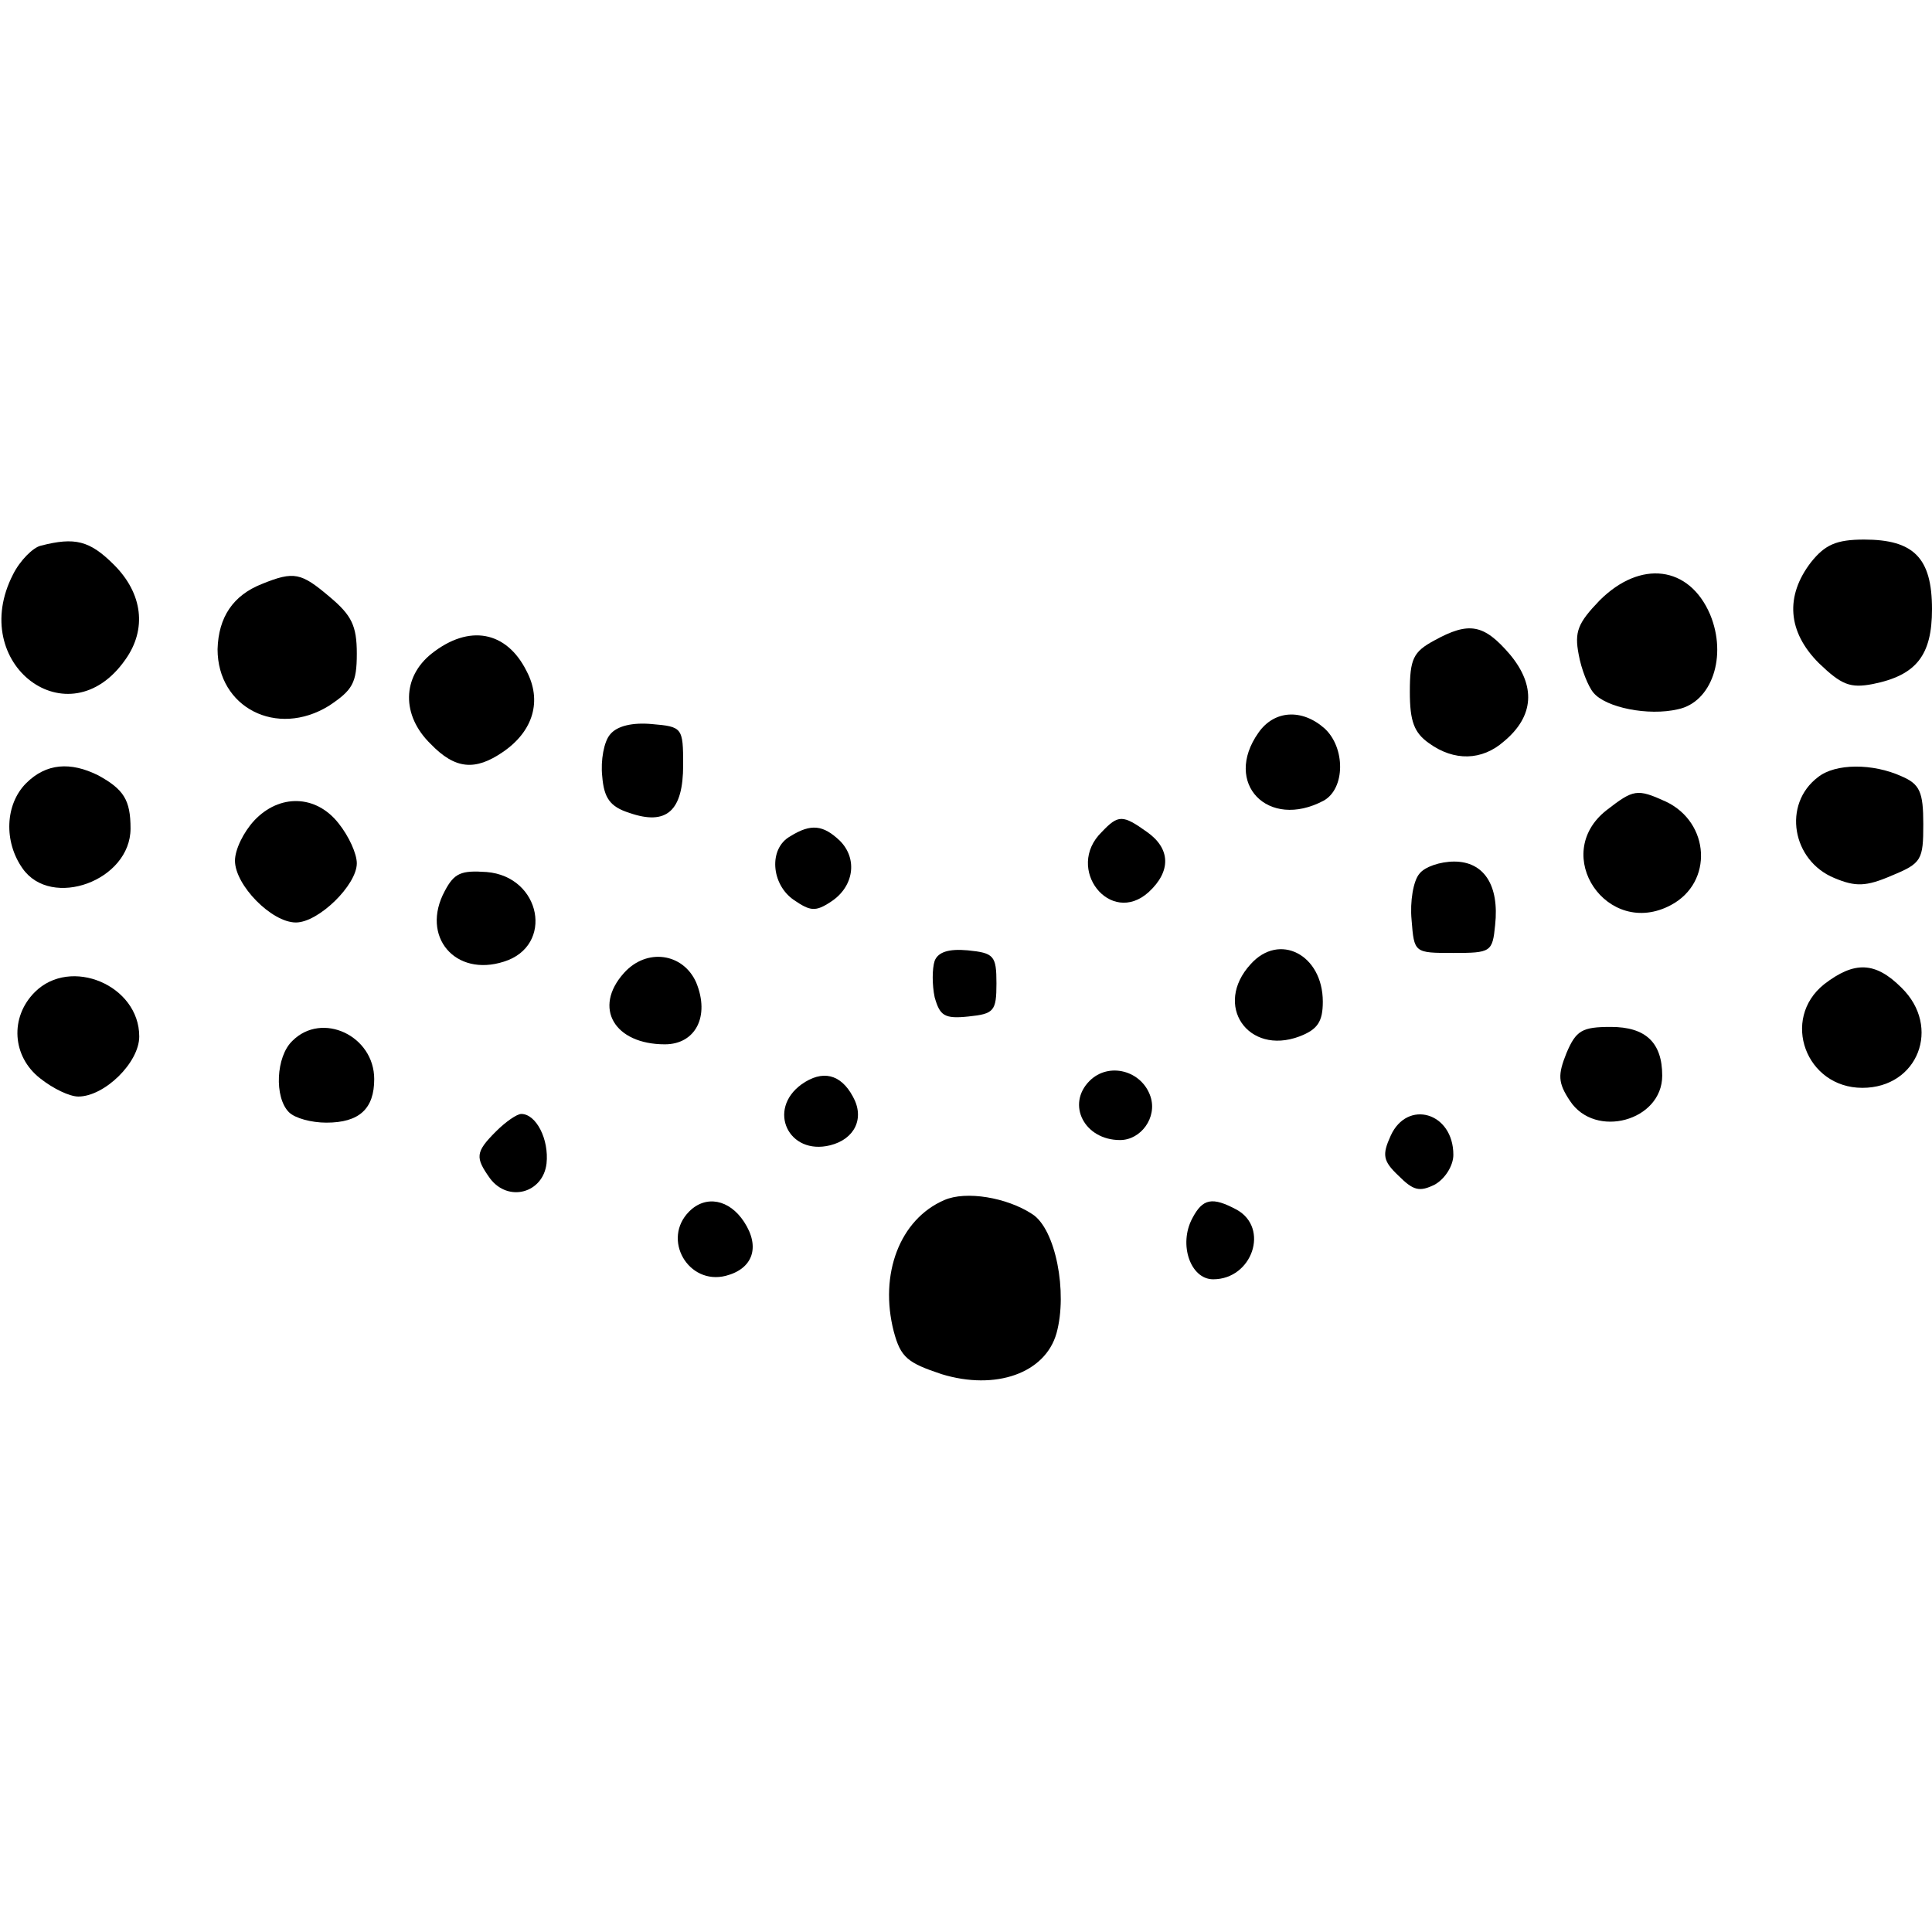
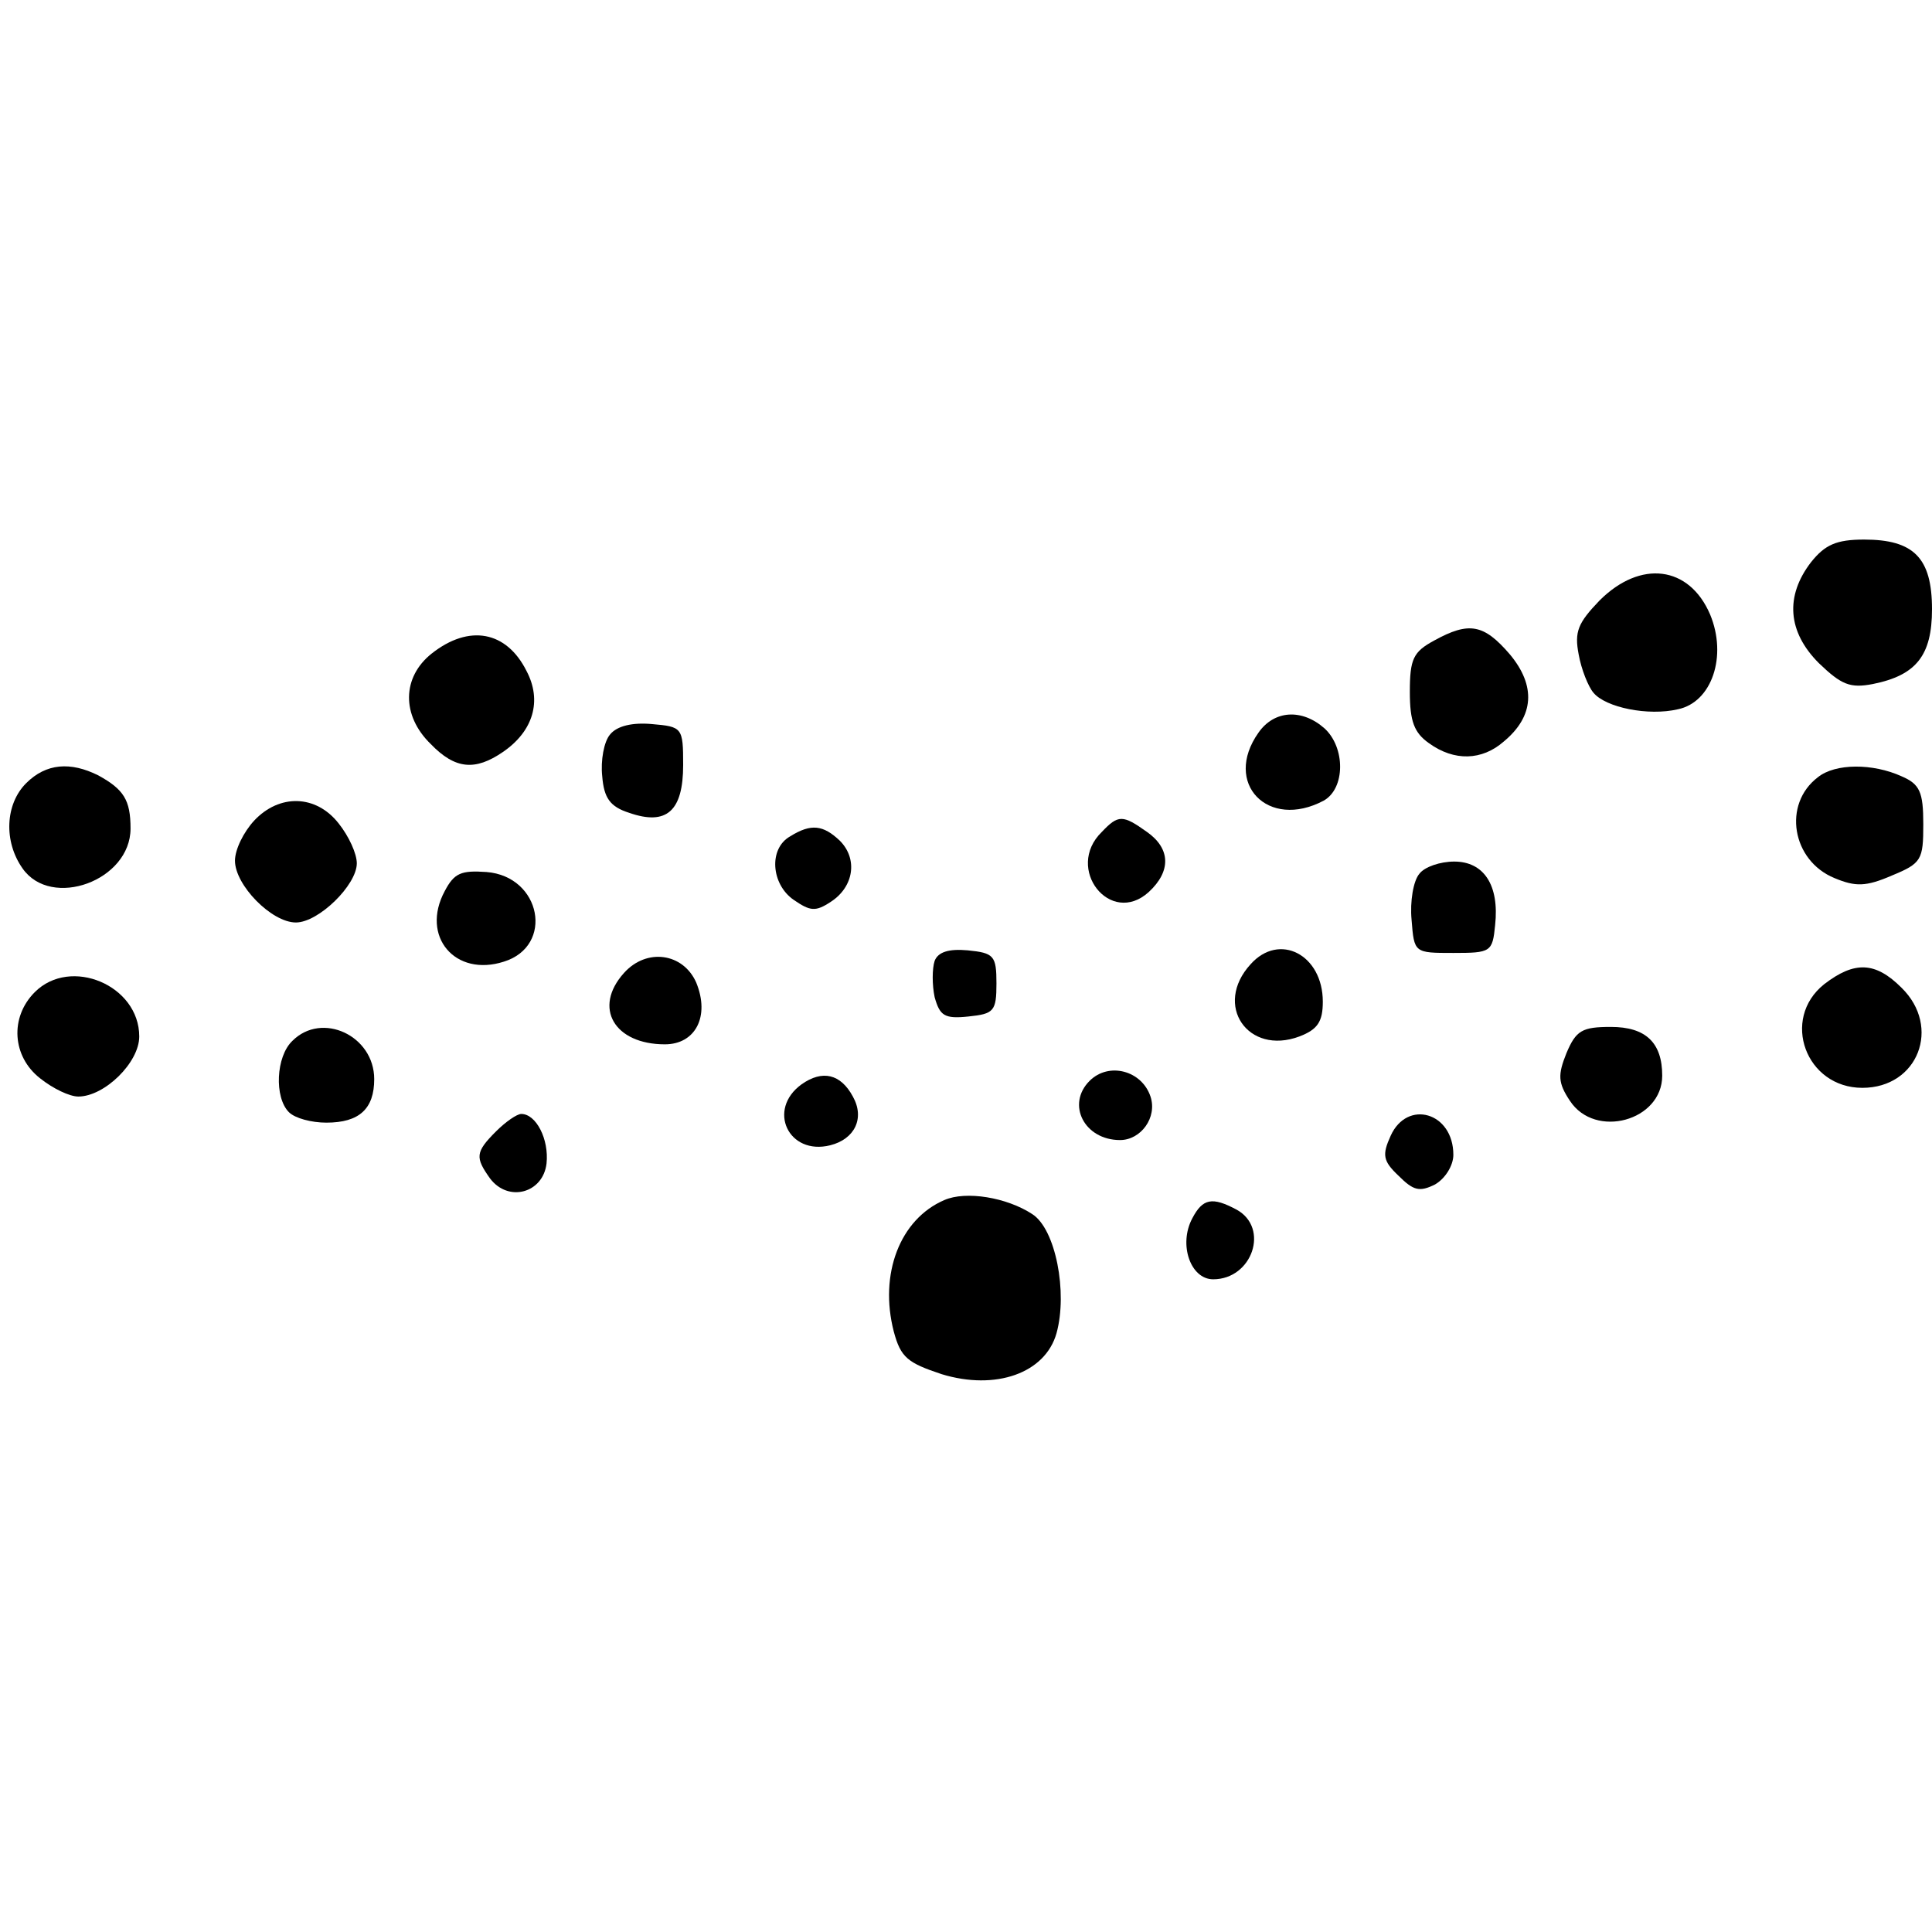
<svg xmlns="http://www.w3.org/2000/svg" version="1.0" width="222pt" height="222pt" viewBox="0 0 222 222" preserveAspectRatio="xMidYMid meet">
  <g transform="translate(0,222) scale(0.1,-0.1)" fill="#000000" stroke="none">
-     <path d="M47 1593 c-9 -2 -24 -17 -32 -33 -53 -103 64 -191 129 -98 25 35 20 76 -13 109 -28 28 -45 32 -84 22z" />
    <path d="M2081 1574 c-30 -39 -27 -80 9 -116 26 -25 36 -29 62 -24 50 10 68 33 68 86 0 59 -21 80 -78 80 -32 0 -45 -6 -61 -26z" />
-     <path d="M301 1549 c-33 -13 -50 -38 -51 -75 0 -67 68 -102 128 -65 27 18 32 26 32 60 0 32 -6 44 -31 65 -33 28 -41 30 -78 15z" />
    <path d="M1838 1530 c-25 -26 -29 -36 -24 -62 3 -17 11 -37 17 -44 14 -17 63 -27 97 -19 39 8 57 61 37 109 -24 56 -80 63 -127 16z" />
    <path d="M1648 1484 c-24 -13 -28 -21 -28 -59 0 -34 5 -47 22 -59 29 -21 61 -20 86 2 35 29 37 64 7 100 -30 35 -47 38 -87 16z" />
    <path d="M496 1469 c-34 -27 -35 -71 -1 -104 28 -29 51 -31 83 -9 35 24 45 59 27 93 -23 46 -66 54 -109 20z" />
    <path d="M1446 1378 c-41 -58 11 -112 75 -78 25 14 25 61 1 83 -26 23 -58 21 -76 -5z" />
    <path d="M701 1376 c-7 -8 -11 -30 -9 -48 2 -25 9 -35 31 -42 43 -15 62 2 62 55 0 43 -1 44 -36 47 -22 2 -40 -2 -48 -12z" />
    <path d="M30 1320 c-24 -24 -26 -67 -4 -98 33 -47 124 -14 124 46 0 33 -8 45 -37 61 -32 16 -60 14 -83 -9z" />
    <path d="M2089 1327 c-41 -31 -30 -96 19 -116 24 -10 36 -10 66 3 34 14 36 18 36 59 0 37 -4 46 -25 55 -33 15 -76 15 -96 -1z" />
-     <path d="M1846 1289 c-65 -51 1 -148 74 -109 49 26 45 95 -6 119 -33 15 -37 14 -68 -10z" />
    <path d="M292 1277 c-12 -13 -22 -33 -22 -46 0 -28 42 -71 70 -71 26 0 70 43 70 68 0 11 -9 31 -21 46 -26 33 -68 34 -97 3z" />
    <path d="M1266 1264 c-43 -42 10 -109 54 -69 26 24 25 50 -2 69 -28 20 -33 20 -52 0z" />
    <path d="M908 1259 c-25 -14 -22 -55 4 -73 19 -13 25 -14 43 -2 26 17 31 49 10 70 -19 18 -33 20 -57 5z" />
    <path d="M1631 1216 c-7 -8 -11 -32 -9 -53 3 -38 3 -38 48 -38 43 0 45 1 48 32 5 46 -13 73 -47 73 -16 0 -34 -6 -40 -14z" />
    <path d="M511 1196 c-28 -52 12 -99 68 -81 58 18 43 98 -20 103 -29 2 -37 -1 -48 -22z" />
    <path d="M1074 1116 c-3 -9 -3 -28 0 -42 6 -21 11 -25 39 -22 29 3 32 6 32 38 0 32 -3 35 -33 38 -22 2 -34 -2 -38 -12z" />
    <path d="M1437 1112 c-43 -47 -3 -105 56 -83 21 8 27 17 27 40 0 54 -50 80 -83 43z" />
    <path d="M717 1102 c-36 -40 -11 -82 47 -82 35 0 52 32 36 71 -15 34 -57 40 -83 11z" />
    <path d="M2096 1089 c-50 -40 -21 -119 44 -119 64 0 91 70 45 115 -30 30 -54 31 -89 4z" />
    <path d="M40 1080 c-29 -29 -26 -74 6 -99 15 -12 34 -21 44 -21 30 0 70 39 70 69 0 59 -79 92 -120 51z" />
    <path d="M336 1024 c-19 -18 -21 -65 -4 -82 7 -7 26 -12 43 -12 38 0 55 16 55 50 0 50 -60 78 -94 44z" />
    <path d="M1800 1010 c-10 -25 -10 -34 4 -55 29 -44 106 -23 106 29 0 38 -19 56 -59 56 -33 0 -40 -4 -51 -30z" />
    <path d="M921 974 c-40 -29 -15 -82 33 -70 28 7 40 31 26 56 -14 26 -35 31 -59 14z" />
    <path d="M1252 978 c-27 -27 -6 -68 35 -68 24 0 43 26 35 50 -10 30 -48 40 -70 18z" />
    <path d="M570 920 c-24 -24 -24 -30 -7 -54 21 -28 61 -17 65 17 3 28 -12 57 -29 57 -5 0 -18 -9 -29 -20z" />
    <path d="M1598 915 c-10 -22 -9 -29 9 -46 17 -17 24 -19 42 -10 12 7 21 22 21 34 0 49 -53 64 -72 22z" />
    <path d="M1085 841 c-51 -22 -75 -85 -58 -151 8 -30 16 -36 55 -49 62 -19 119 1 132 47 13 47 -1 120 -28 137 -29 19 -76 27 -101 16z" />
-     <path d="M792 828 c-32 -32 -1 -85 42 -74 31 8 40 33 21 62 -17 26 -44 31 -63 12z" />
    <path d="M1370 820 c-16 -30 -2 -70 24 -70 45 0 65 59 27 80 -28 15 -39 13 -51 -10z" />
  </g>
</svg>